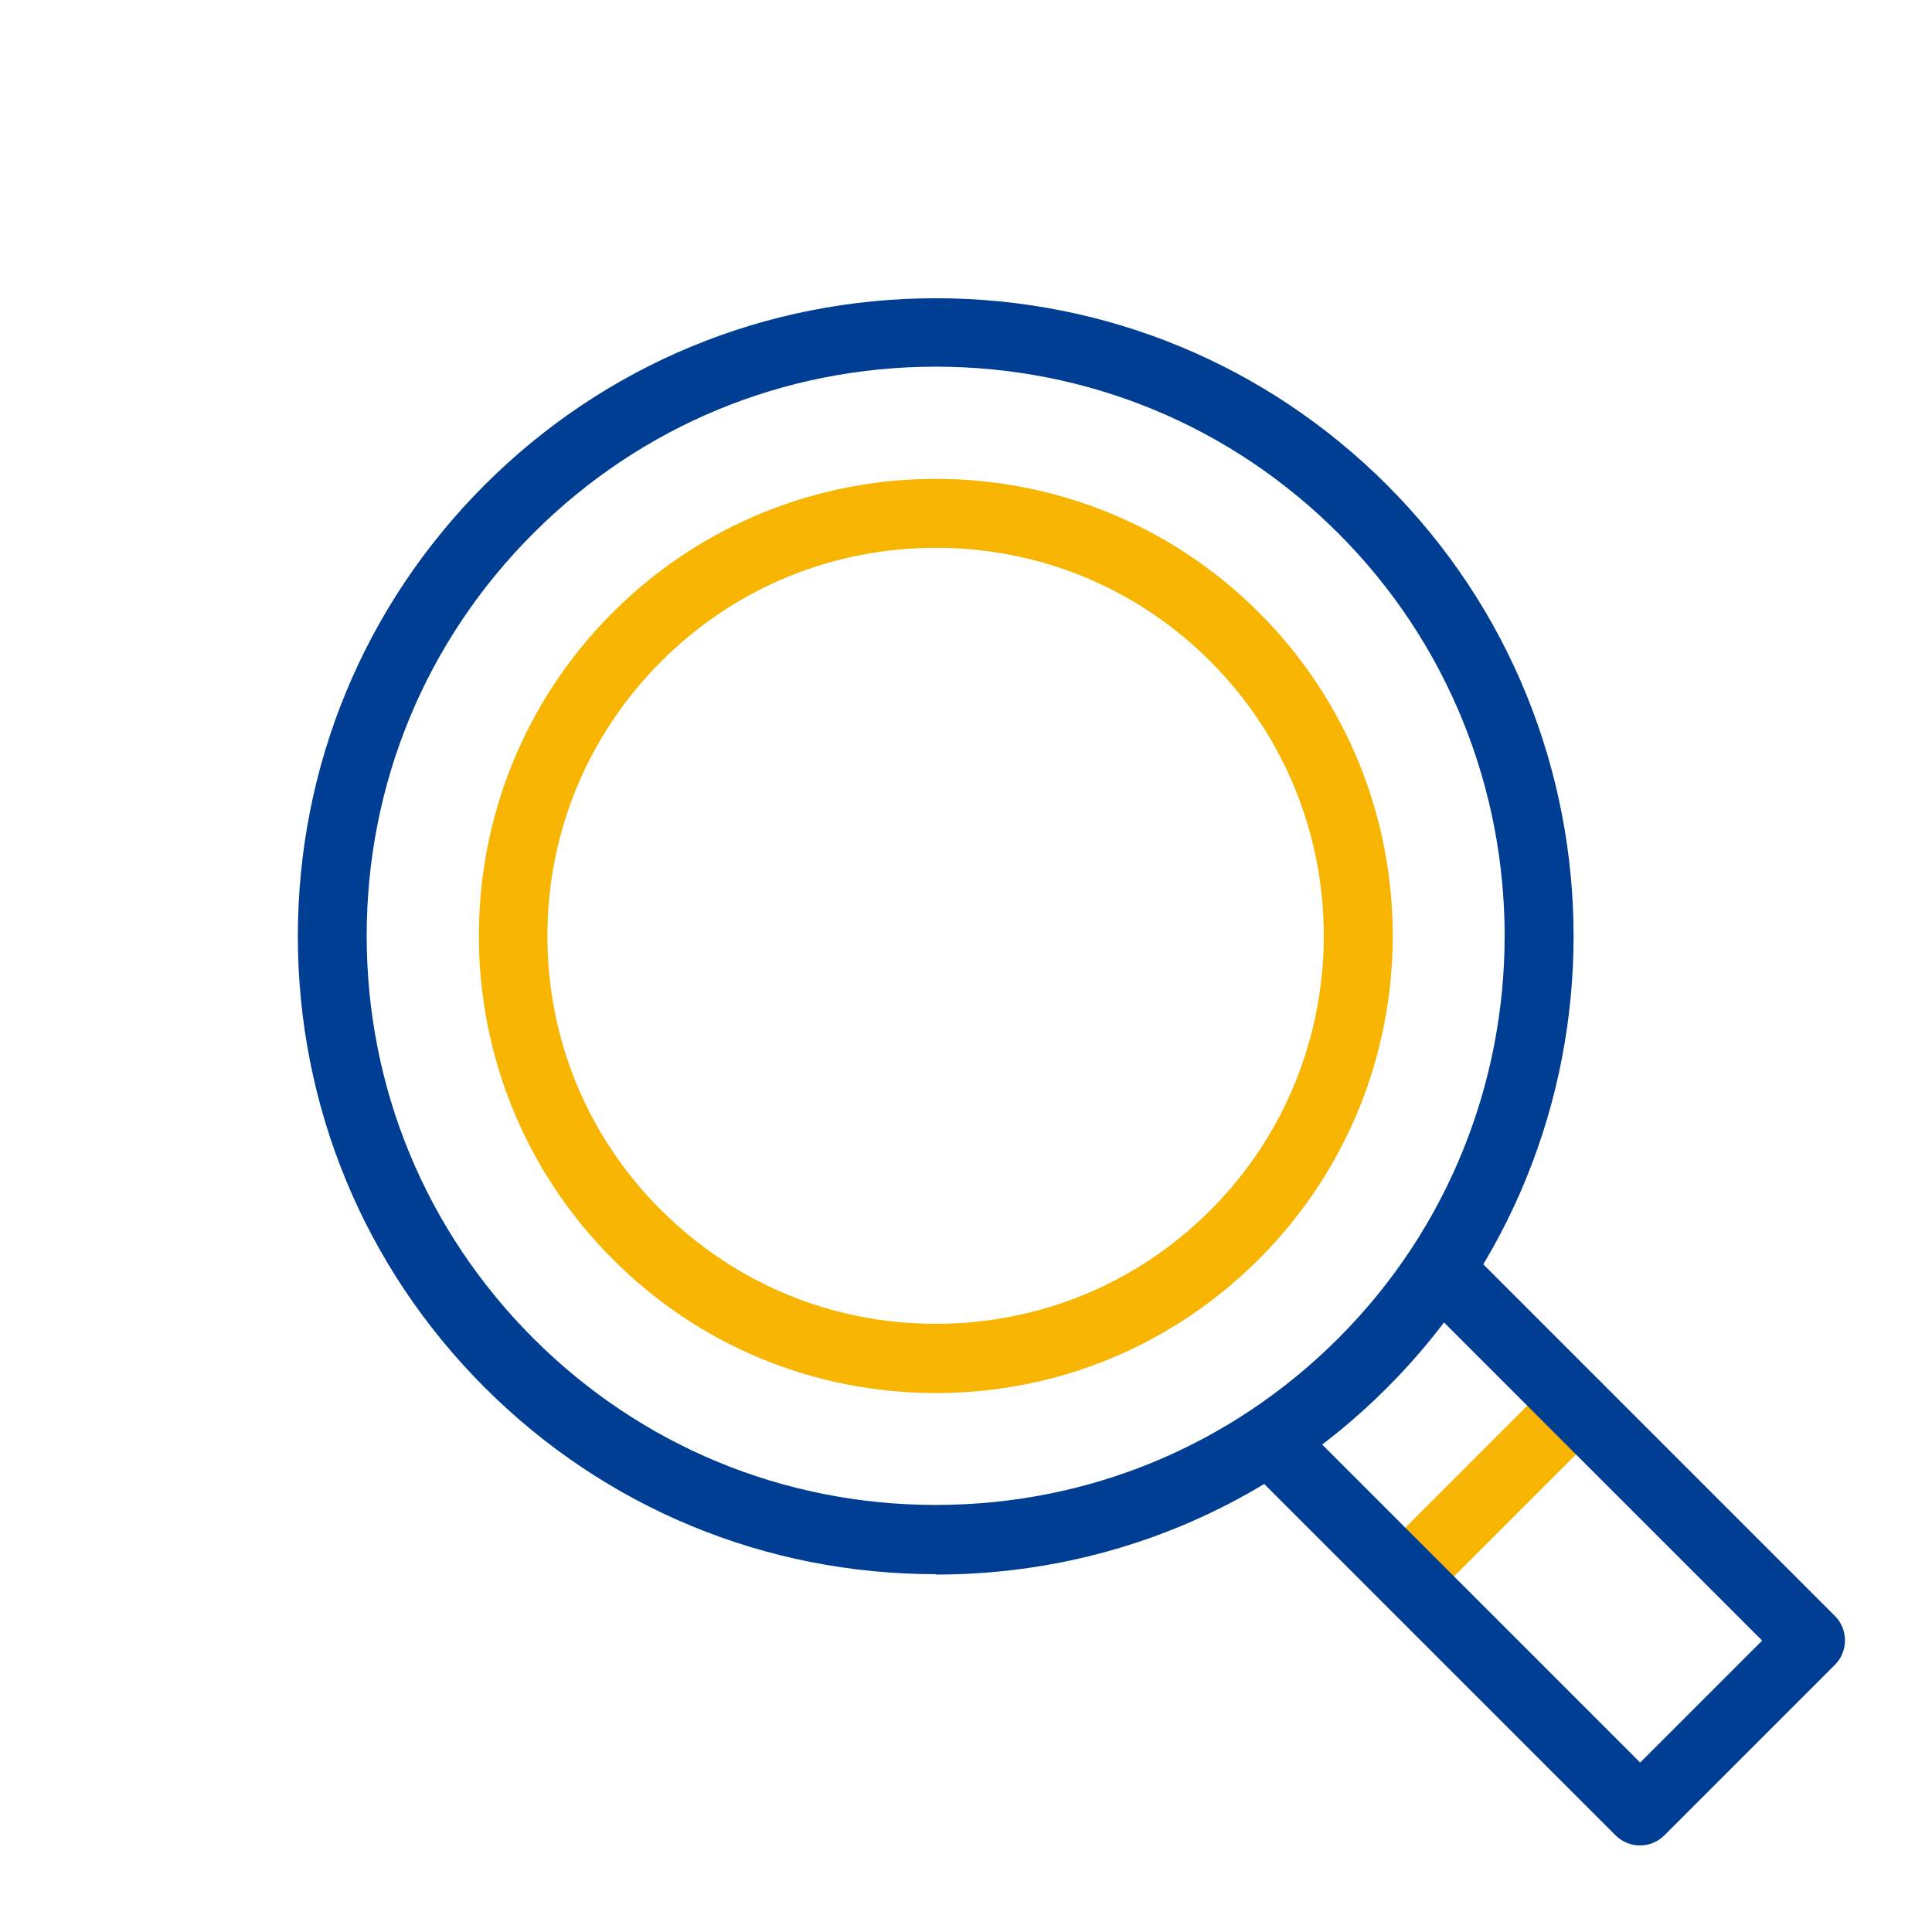
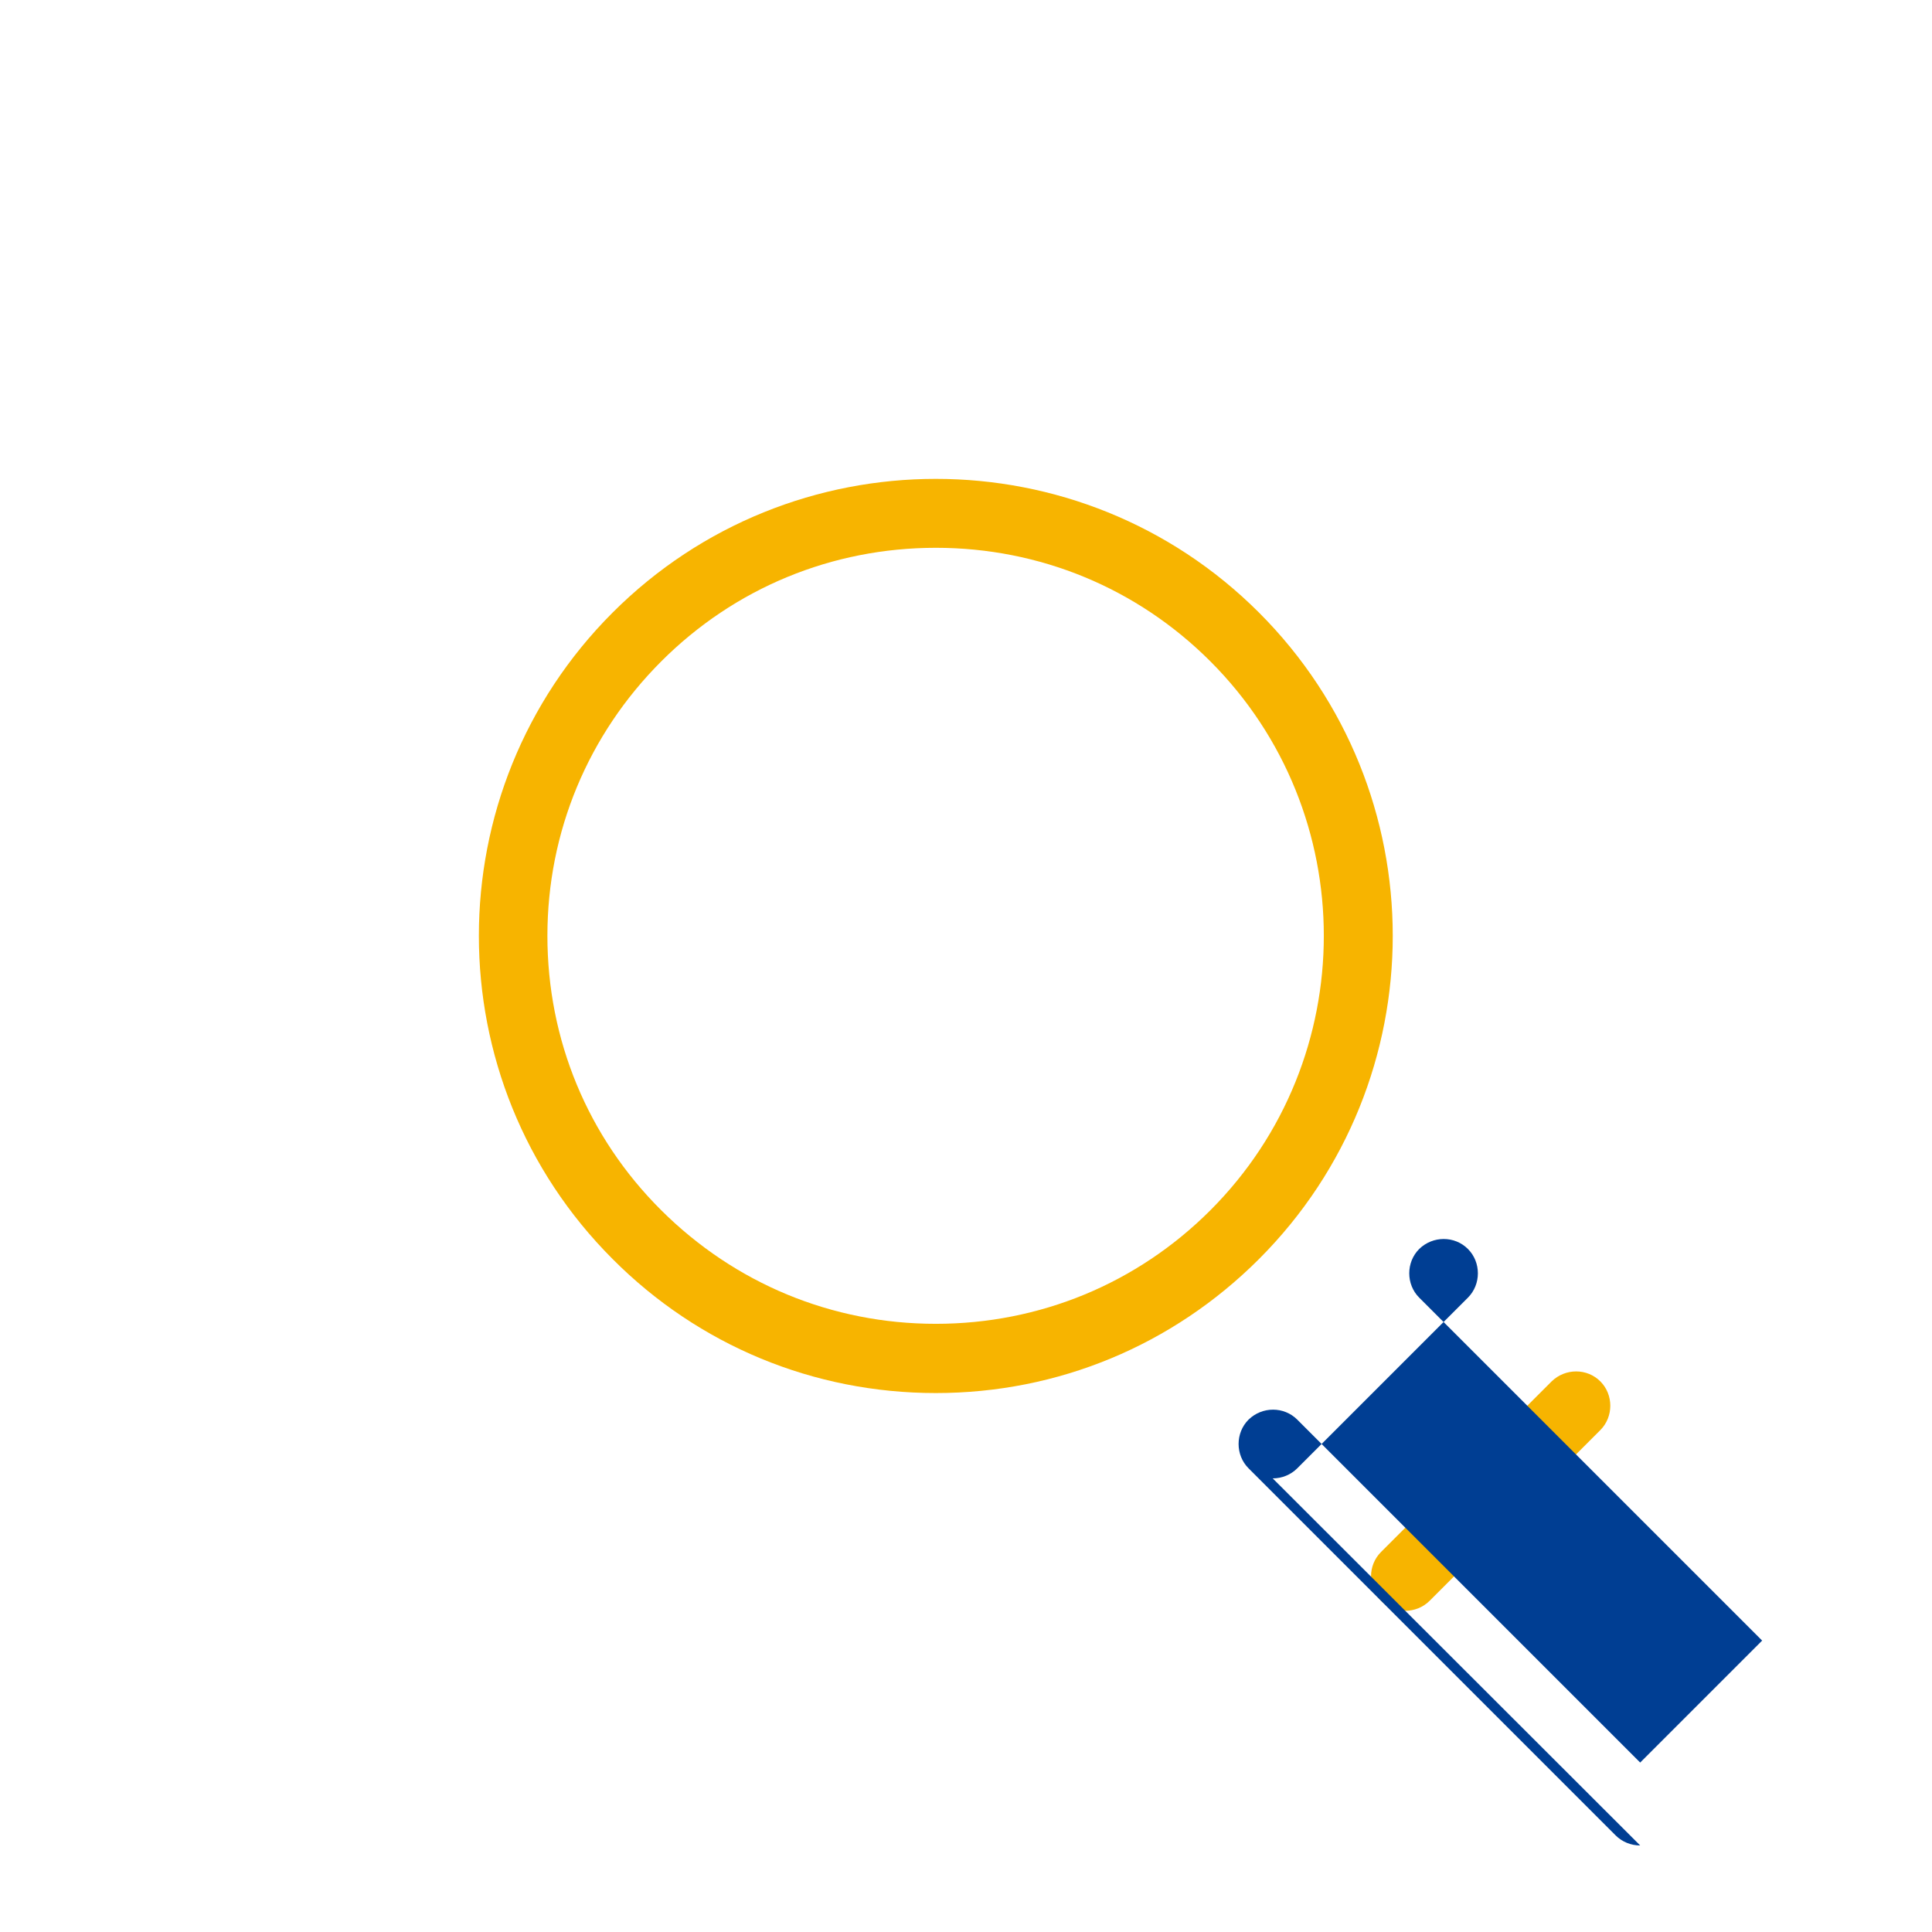
<svg xmlns="http://www.w3.org/2000/svg" id="_レイヤー_2" viewBox="0 0 48 48">
  <g id="header">
    <path d="M34.92,40.02c-.22,0-.44-.08-.61-.25-.33-.33-.33-.88,0-1.21l4.24-4.24c.34-.33.88-.33,1.21,0,.33.33.33.88,0,1.21l-4.24,4.24c-.17.17-.39.25-.61.25Z" fill="#f7b400" />
-     <path d="M23.25,39.11c-4.24,0-8.22-1.65-11.21-4.64s-4.64-6.98-4.64-11.21,1.65-8.22,4.64-11.21,6.98-4.64,11.21-4.64,8.22,1.65,11.21,4.64h0c6.18,6.18,6.18,16.24,0,22.43-3,3-6.98,4.64-11.21,4.64ZM23.25,9.11c-3.78,0-7.33,1.47-10,4.14-2.67,2.67-4.14,6.22-4.14,10s1.47,7.33,4.14,10c2.67,2.67,6.22,4.14,10,4.14s7.33-1.47,10-4.14c5.51-5.51,5.51-14.49,0-20-2.67-2.67-6.22-4.14-10-4.14Z" fill="#003e93" />
    <path d="M23.25,34.61c-3.03,0-5.89-1.18-8.03-3.33-4.43-4.43-4.43-11.63,0-16.06,4.43-4.43,11.63-4.43,16.06,0h0c4.43,4.43,4.43,11.63,0,16.06-2.15,2.15-5,3.33-8.03,3.33ZM23.25,13.61c-2.58,0-5,1-6.82,2.82s-2.83,4.24-2.83,6.82,1,5,2.83,6.82,4.24,2.82,6.82,2.82,5-1,6.82-2.82c3.76-3.76,3.76-9.88,0-13.64h0c-1.82-1.82-4.24-2.82-6.82-2.82Z" fill="#f7b400" />
-     <path d="M40.75,45.85c-.23,0-.45-.09-.61-.25l-9.12-9.12c-.33-.33-.33-.88,0-1.21.34-.33.88-.33,1.21,0l8.52,8.52,3.03-3.03-8.52-8.52c-.33-.33-.33-.88,0-1.21.34-.33.88-.33,1.21,0l9.12,9.12c.33.33.33.88,0,1.21l-4.24,4.24c-.16.16-.38.25-.61.25Z" fill="#003e93" />
+     <path d="M40.75,45.85c-.23,0-.45-.09-.61-.25l-9.12-9.12c-.33-.33-.33-.88,0-1.21.34-.33.88-.33,1.21,0l8.52,8.52,3.03-3.03-8.52-8.52c-.33-.33-.33-.88,0-1.21.34-.33.88-.33,1.21,0c.33.33.33.88,0,1.21l-4.24,4.24c-.16.16-.38.25-.61.25Z" fill="#003e93" />
    <rect width="48" height="48" fill="none" />
  </g>
</svg>